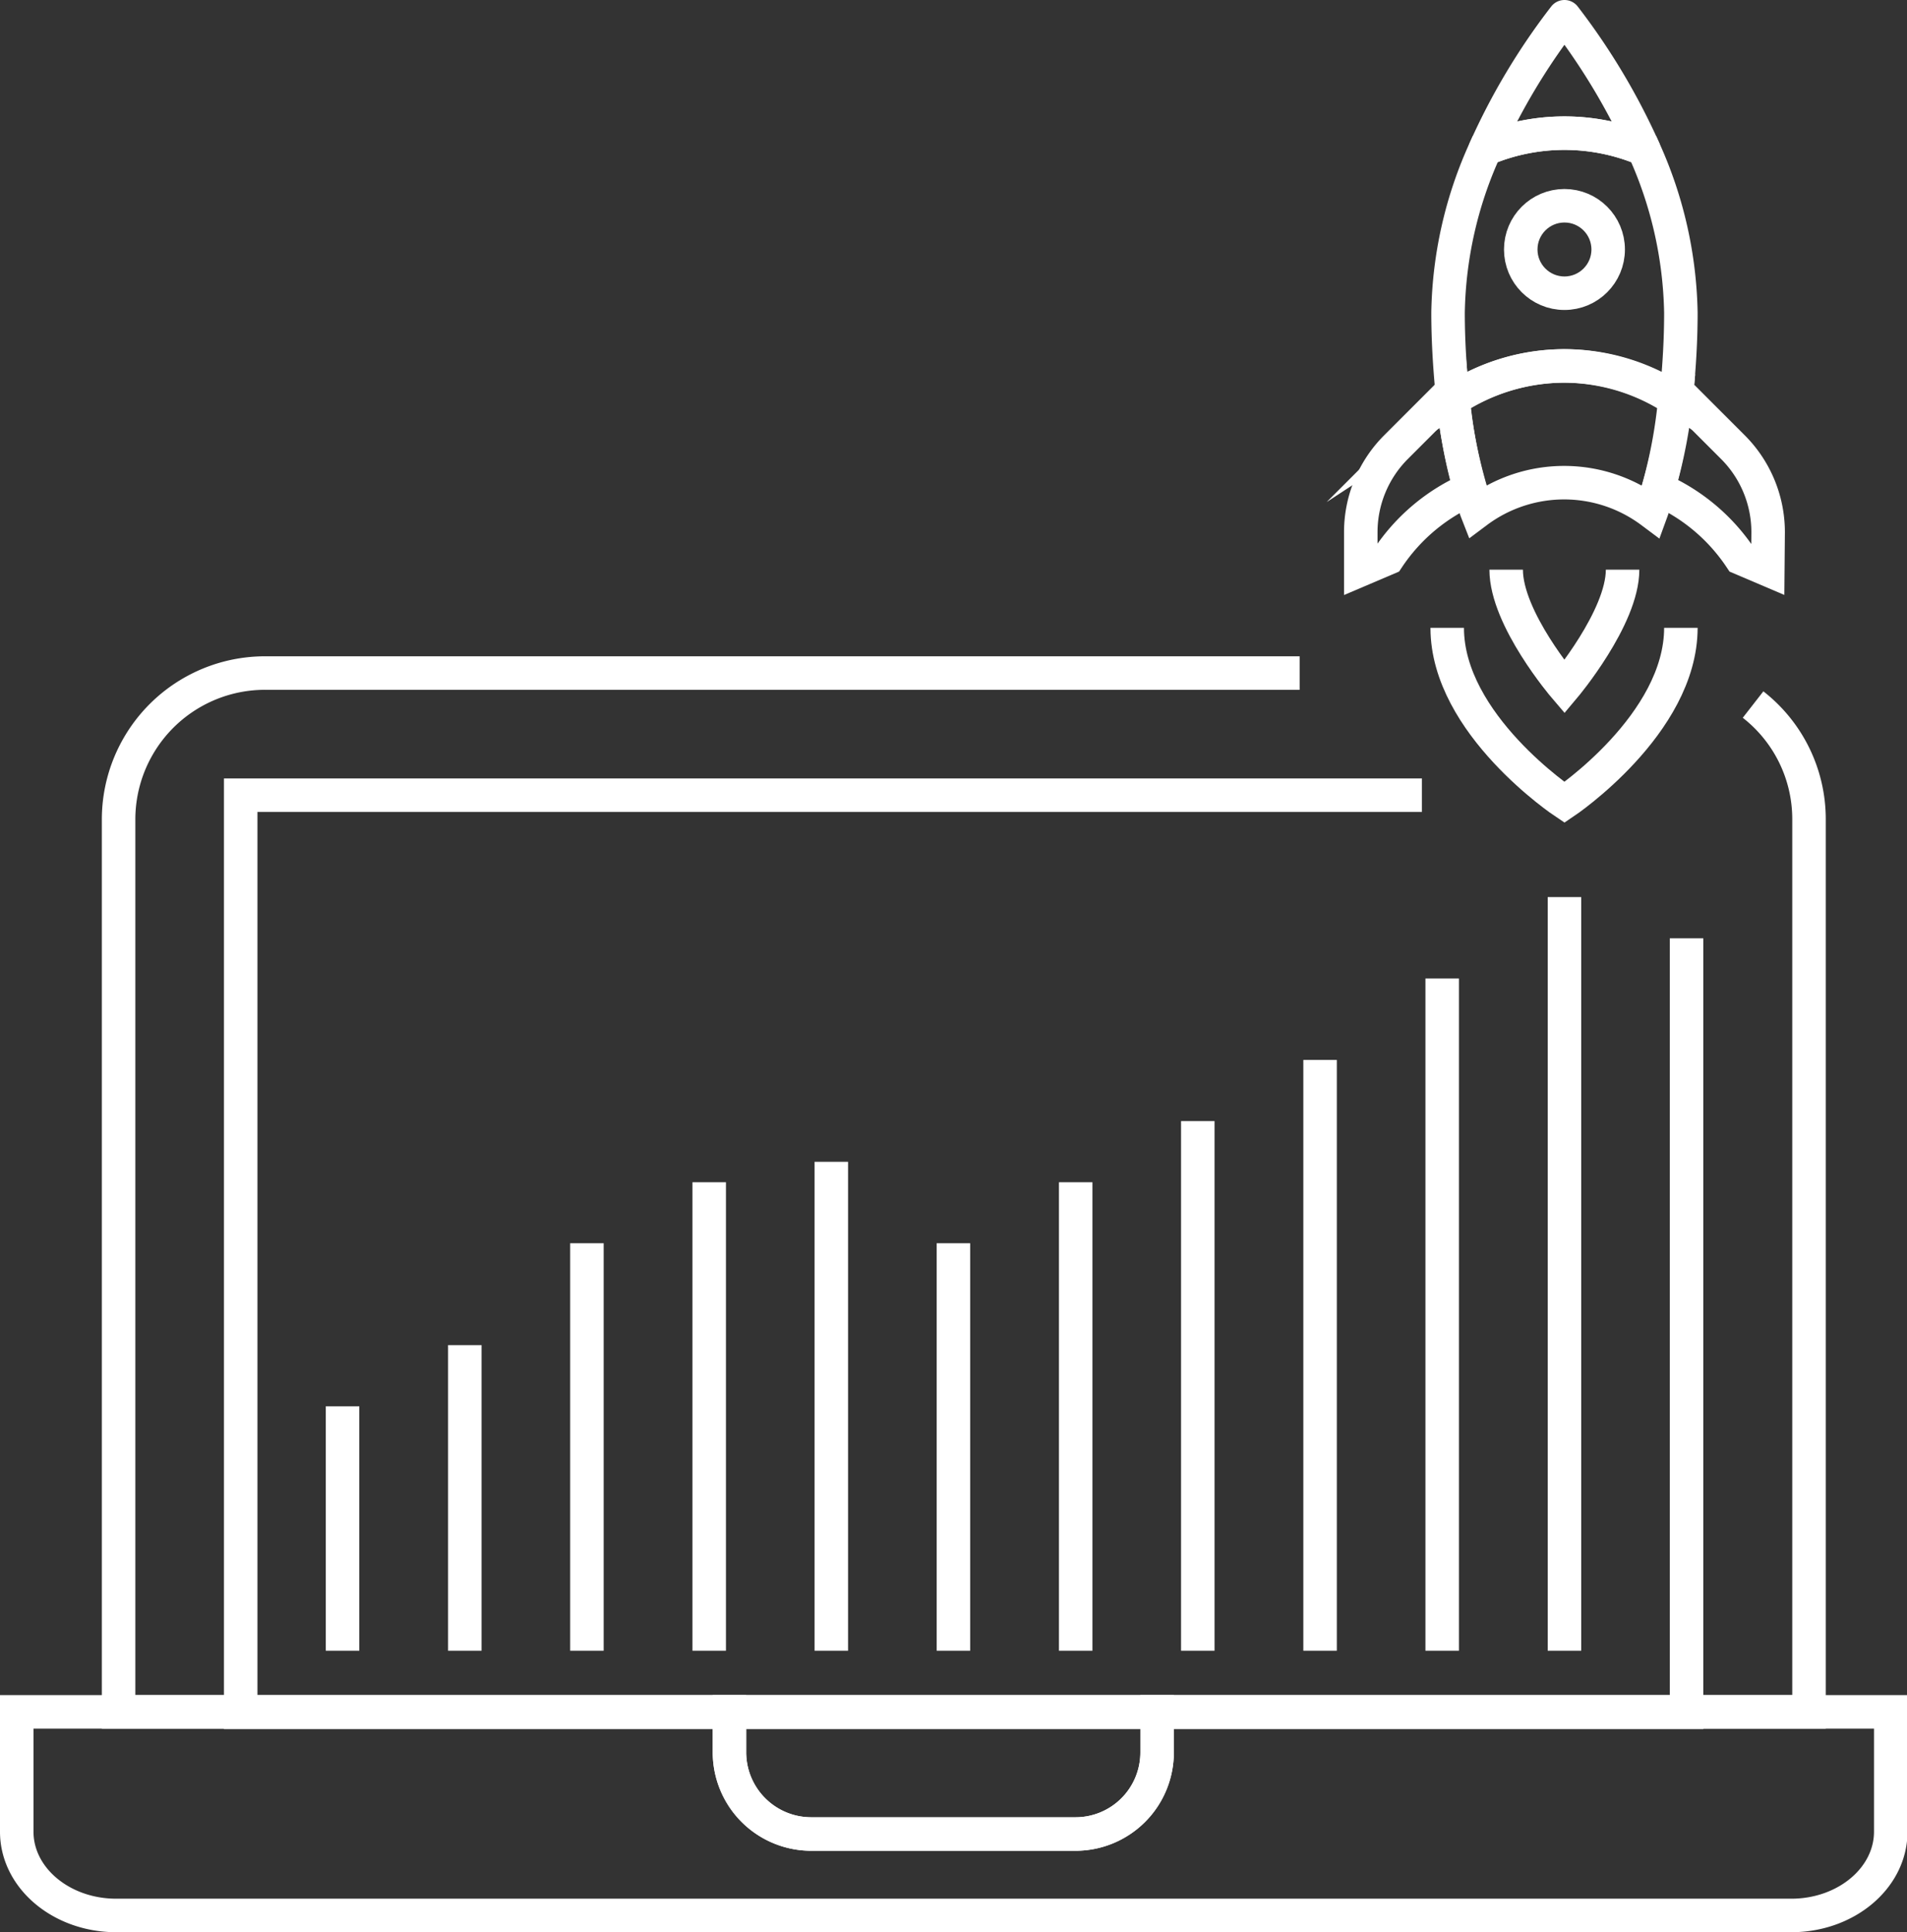
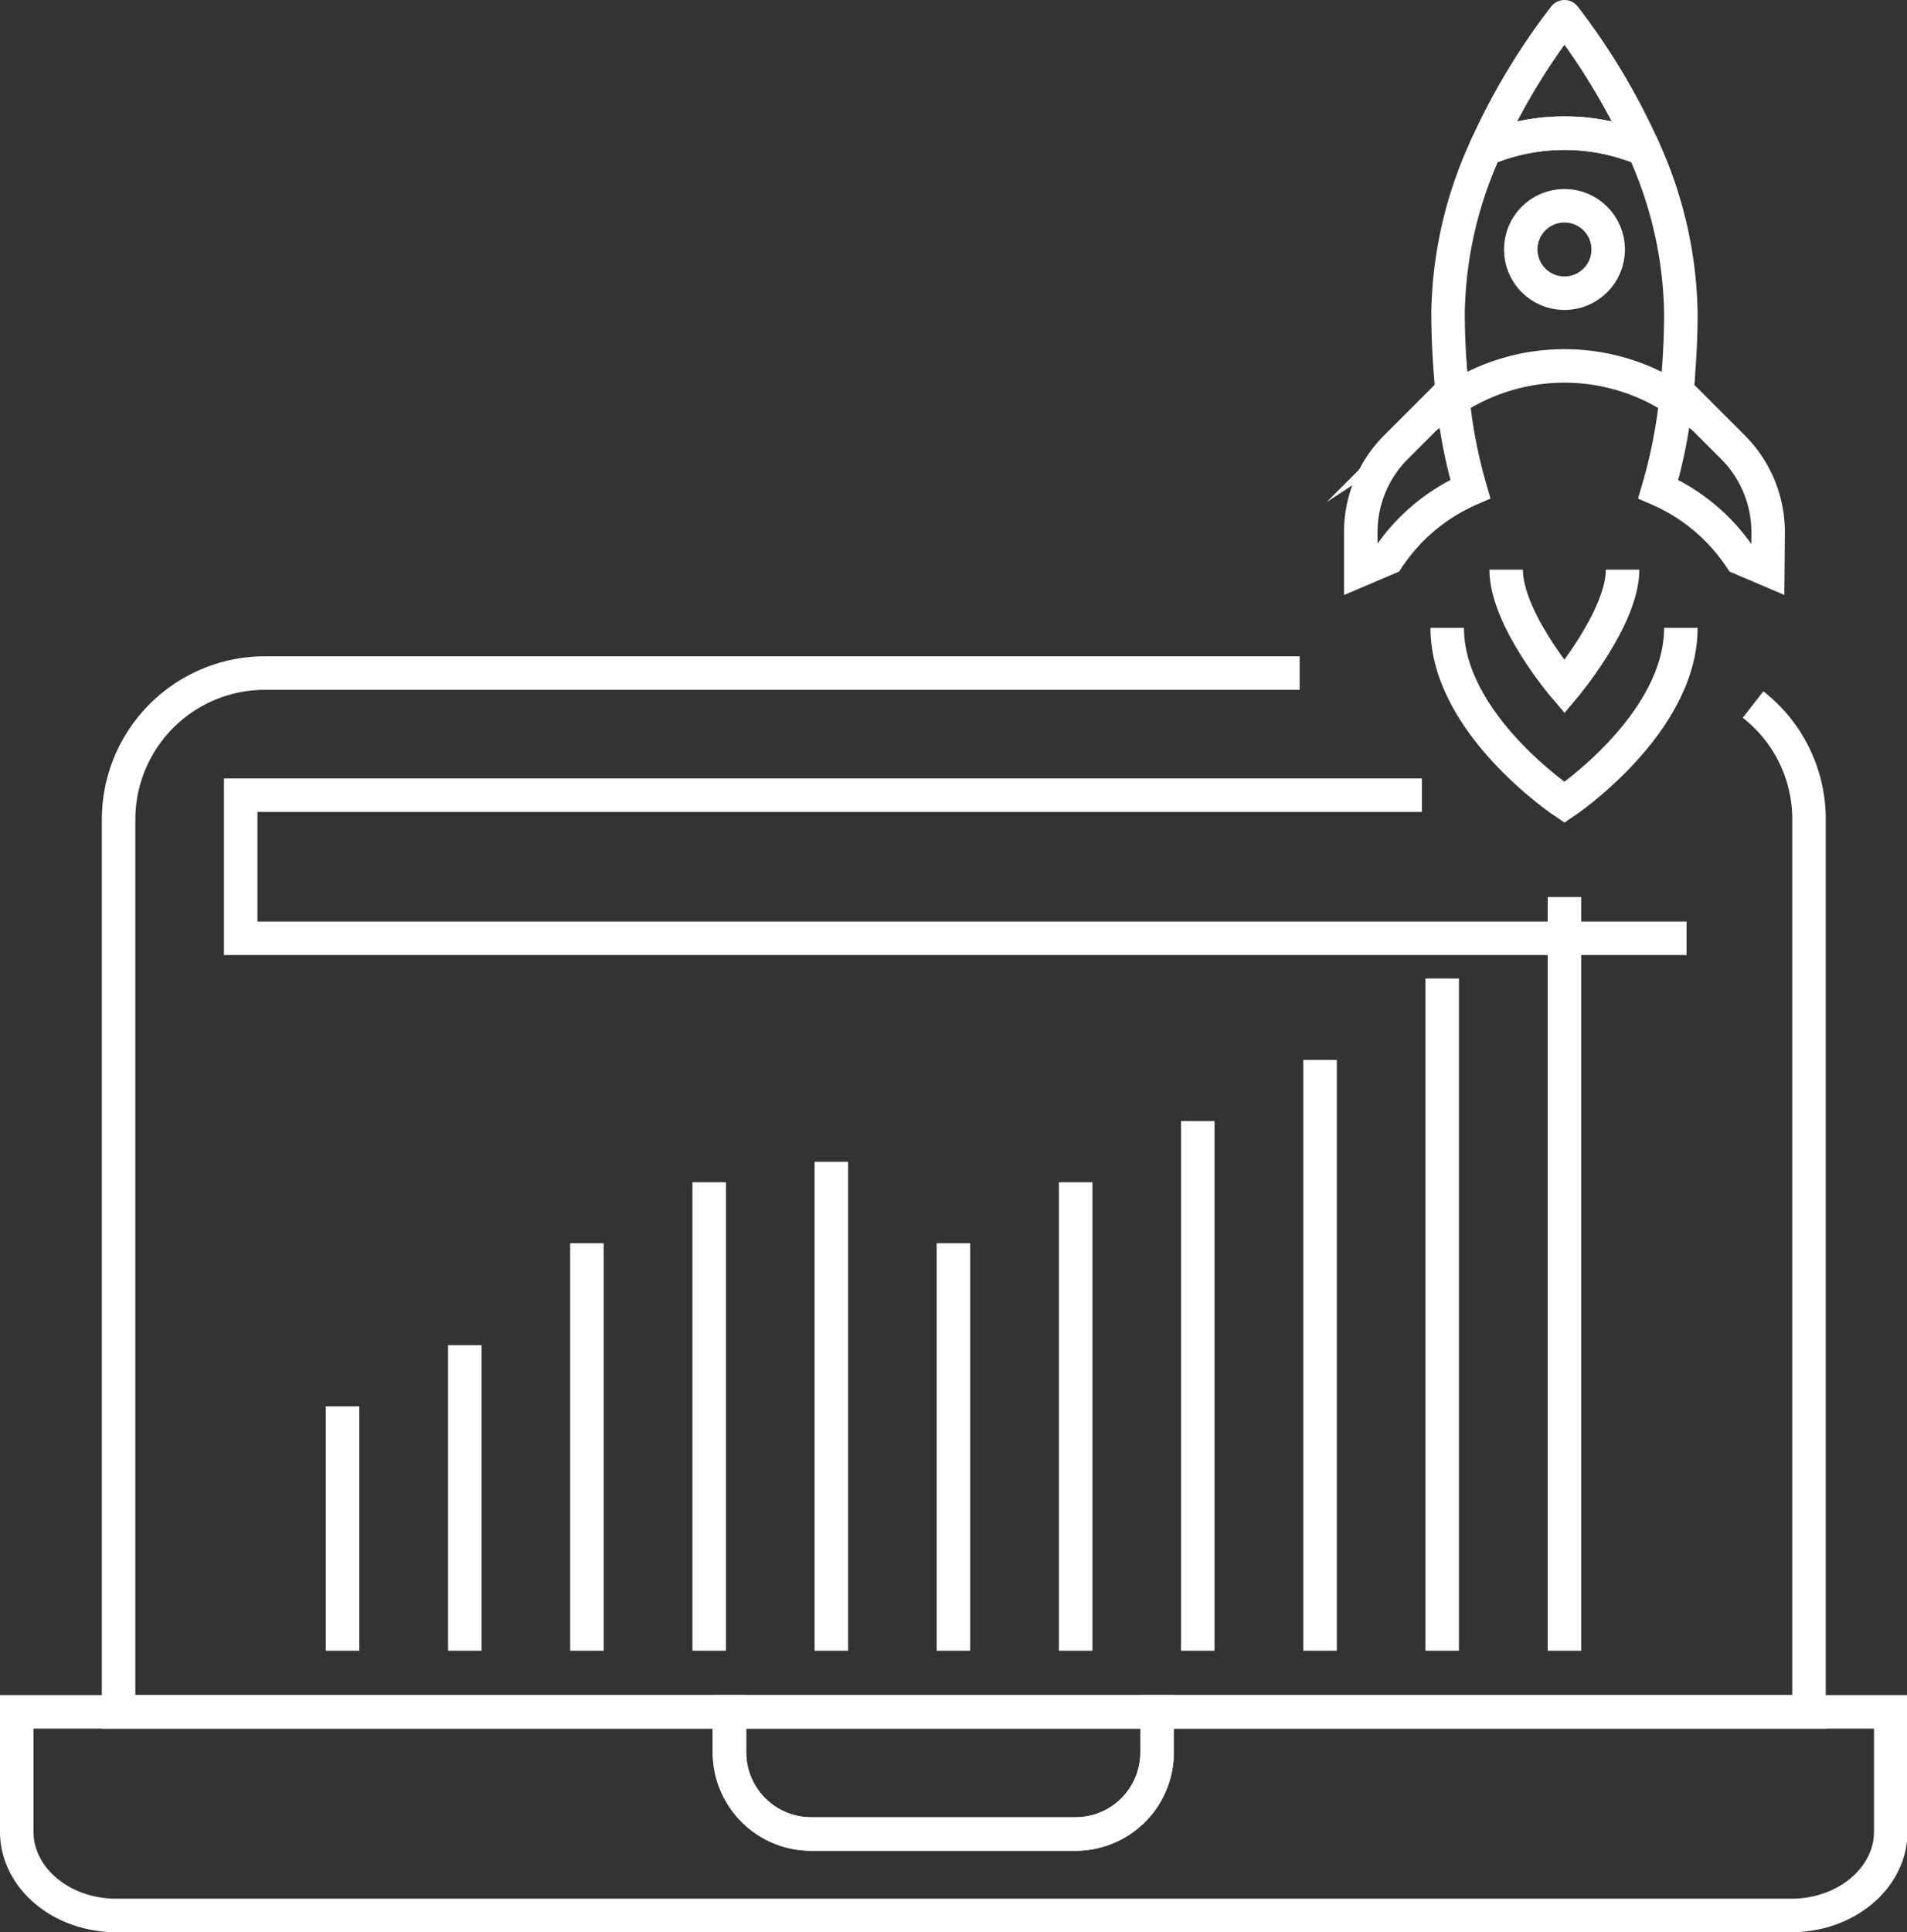
<svg xmlns="http://www.w3.org/2000/svg" viewBox="0 0 113.85 115.32">
  <rect x="0" y="0" width="113.85" height="115.32" fill="#333333" stroke="none" />
  <defs>
    <style>.cls-1,.cls-2{fill:none;stroke:#fff;stroke-width:2px;}.cls-1{stroke-miterlimit:10;}.cls-2{stroke-linecap:round;stroke-linejoin:round;}</style>
  </defs>
  <g id="Calque_2" data-name="Calque 2">
    <g id="Calque_1-2" data-name="Calque 1">
      <g id="Groupe_1495" data-name="Groupe 1495">
        <path id="Tracé_1494" data-name="Tracé 1494" class="cls-1" d="M104.66,42.05A8.67,8.67,0,0,1,108,48.88v53.29H7.08V48.88a8.74,8.74,0,0,1,8.78-8.71H77.59" />
-         <path id="Tracé_1495" data-name="Tracé 1495" class="cls-1" d="M100.69,56v46.2H14.37V47.46H84.89" />
+         <path id="Tracé_1495" data-name="Tracé 1495" class="cls-1" d="M100.69,56H14.37V47.46H84.89" />
        <g id="Groupe_1491" data-name="Groupe 1491">
          <path id="Tracé_1496" data-name="Tracé 1496" class="cls-1" d="M69.08,102.17v2.41a4.87,4.87,0,0,1-4.88,4.88H48.44a4.88,4.88,0,0,1-4.89-4.88v-2.41H1v7.15c0,2.76,2.66,5,5.94,5h100c3.28,0,5.94-2.24,5.94-5v-7.15Z" />
          <path id="Tracé_1497" data-name="Tracé 1497" class="cls-1" d="M48.44,109.46H64.2a4.87,4.87,0,0,0,4.88-4.88h0v-2.41H43.55v2.41A4.88,4.88,0,0,0,48.44,109.46Z" />
        </g>
        <g id="Groupe_1492" data-name="Groupe 1492">
          <line id="Ligne_534" data-name="Ligne 534" class="cls-1" x1="20.45" y1="83.93" x2="20.45" y2="98.52" />
          <line id="Ligne_535" data-name="Ligne 535" class="cls-1" x1="27.75" y1="80.28" x2="27.75" y2="98.52" />
          <line id="Ligne_536" data-name="Ligne 536" class="cls-1" x1="35.04" y1="74.2" x2="35.04" y2="98.52" />
          <line id="Ligne_537" data-name="Ligne 537" class="cls-1" x1="42.34" y1="70.56" x2="42.34" y2="98.52" />
          <line id="Ligne_538" data-name="Ligne 538" class="cls-1" x1="49.63" y1="69.34" x2="49.63" y2="98.52" />
          <line id="Ligne_539" data-name="Ligne 539" class="cls-1" x1="56.92" y1="74.2" x2="56.92" y2="98.52" />
          <line id="Ligne_540" data-name="Ligne 540" class="cls-1" x1="64.22" y1="70.56" x2="64.22" y2="98.52" />
          <line id="Ligne_541" data-name="Ligne 541" class="cls-1" x1="71.51" y1="66.91" x2="71.51" y2="98.52" />
          <line id="Ligne_542" data-name="Ligne 542" class="cls-1" x1="78.81" y1="63.26" x2="78.81" y2="98.52" />
          <line id="Ligne_543" data-name="Ligne 543" class="cls-1" x1="86.1" y1="58.4" x2="86.1" y2="98.52" />
          <line id="Ligne_544" data-name="Ligne 544" class="cls-1" x1="93.4" y1="53.54" x2="93.4" y2="98.52" />
        </g>
        <g id="Groupe_1494" data-name="Groupe 1494">
          <circle id="Ellipse_286" data-name="Ellipse 286" class="cls-1" cx="93.4" cy="14.89" r="2.61" />
          <path id="Tracé_1498" data-name="Tracé 1498" class="cls-1" d="M105.56,31.76a7.18,7.18,0,0,0-2.1-5.07l-3.35-3.35A30.62,30.62,0,0,1,99,29.19h0a11.34,11.34,0,0,1,4.92,4.12l1.62.69Z" />
          <path id="Tracé_1499" data-name="Tracé 1499" class="cls-1" d="M81.24,31.76a7.18,7.18,0,0,1,2.1-5.07l3.35-3.35a30.62,30.62,0,0,0,1.09,5.85h0a11.34,11.34,0,0,0-4.92,4.12L81.24,34Z" />
          <path id="Tracé_1500" data-name="Tracé 1500" class="cls-2" d="M93.4,1a38.82,38.82,0,0,0-4.73,7.9,12.22,12.22,0,0,1,9.46,0A39.28,39.28,0,0,0,93.4,1Z" />
          <path id="Tracé_1501" data-name="Tracé 1501" class="cls-1" d="M98.13,8.9a12.22,12.22,0,0,0-9.46,0,24.37,24.37,0,0,0-2.22,9.76c0,1.64.1,3.19.24,4.68,0,.17,0,.32.07.48a12.12,12.12,0,0,1,13.28,0c0-.16,0-.31.07-.48.14-1.49.24-3,.24-4.68A24.54,24.54,0,0,0,98.13,8.9Z" />
-           <path id="Tracé_1502" data-name="Tracé 1502" class="cls-1" d="M93.4,21.84a12.13,12.13,0,0,0-6.64,2,29.59,29.59,0,0,0,1,5.37c.14.45.25.92.41,1.33a8.7,8.7,0,0,1,10.42,0c.15-.41.27-.88.4-1.33a29.61,29.61,0,0,0,1-5.37A12.13,12.13,0,0,0,93.4,21.84Z" />
          <g id="Groupe_1493" data-name="Groupe 1493">
            <path id="Tracé_1503" data-name="Tracé 1503" class="cls-1" d="M100.35,37.47c0,5.76-6.95,10.42-6.95,10.42s-7-4.66-7-10.42" />
            <path id="Tracé_1504" data-name="Tracé 1504" class="cls-1" d="M96.87,34c0,2.88-3.47,7-3.47,7s-3.48-4.07-3.48-7" />
          </g>
        </g>
      </g>
    </g>
  </g>
</svg>